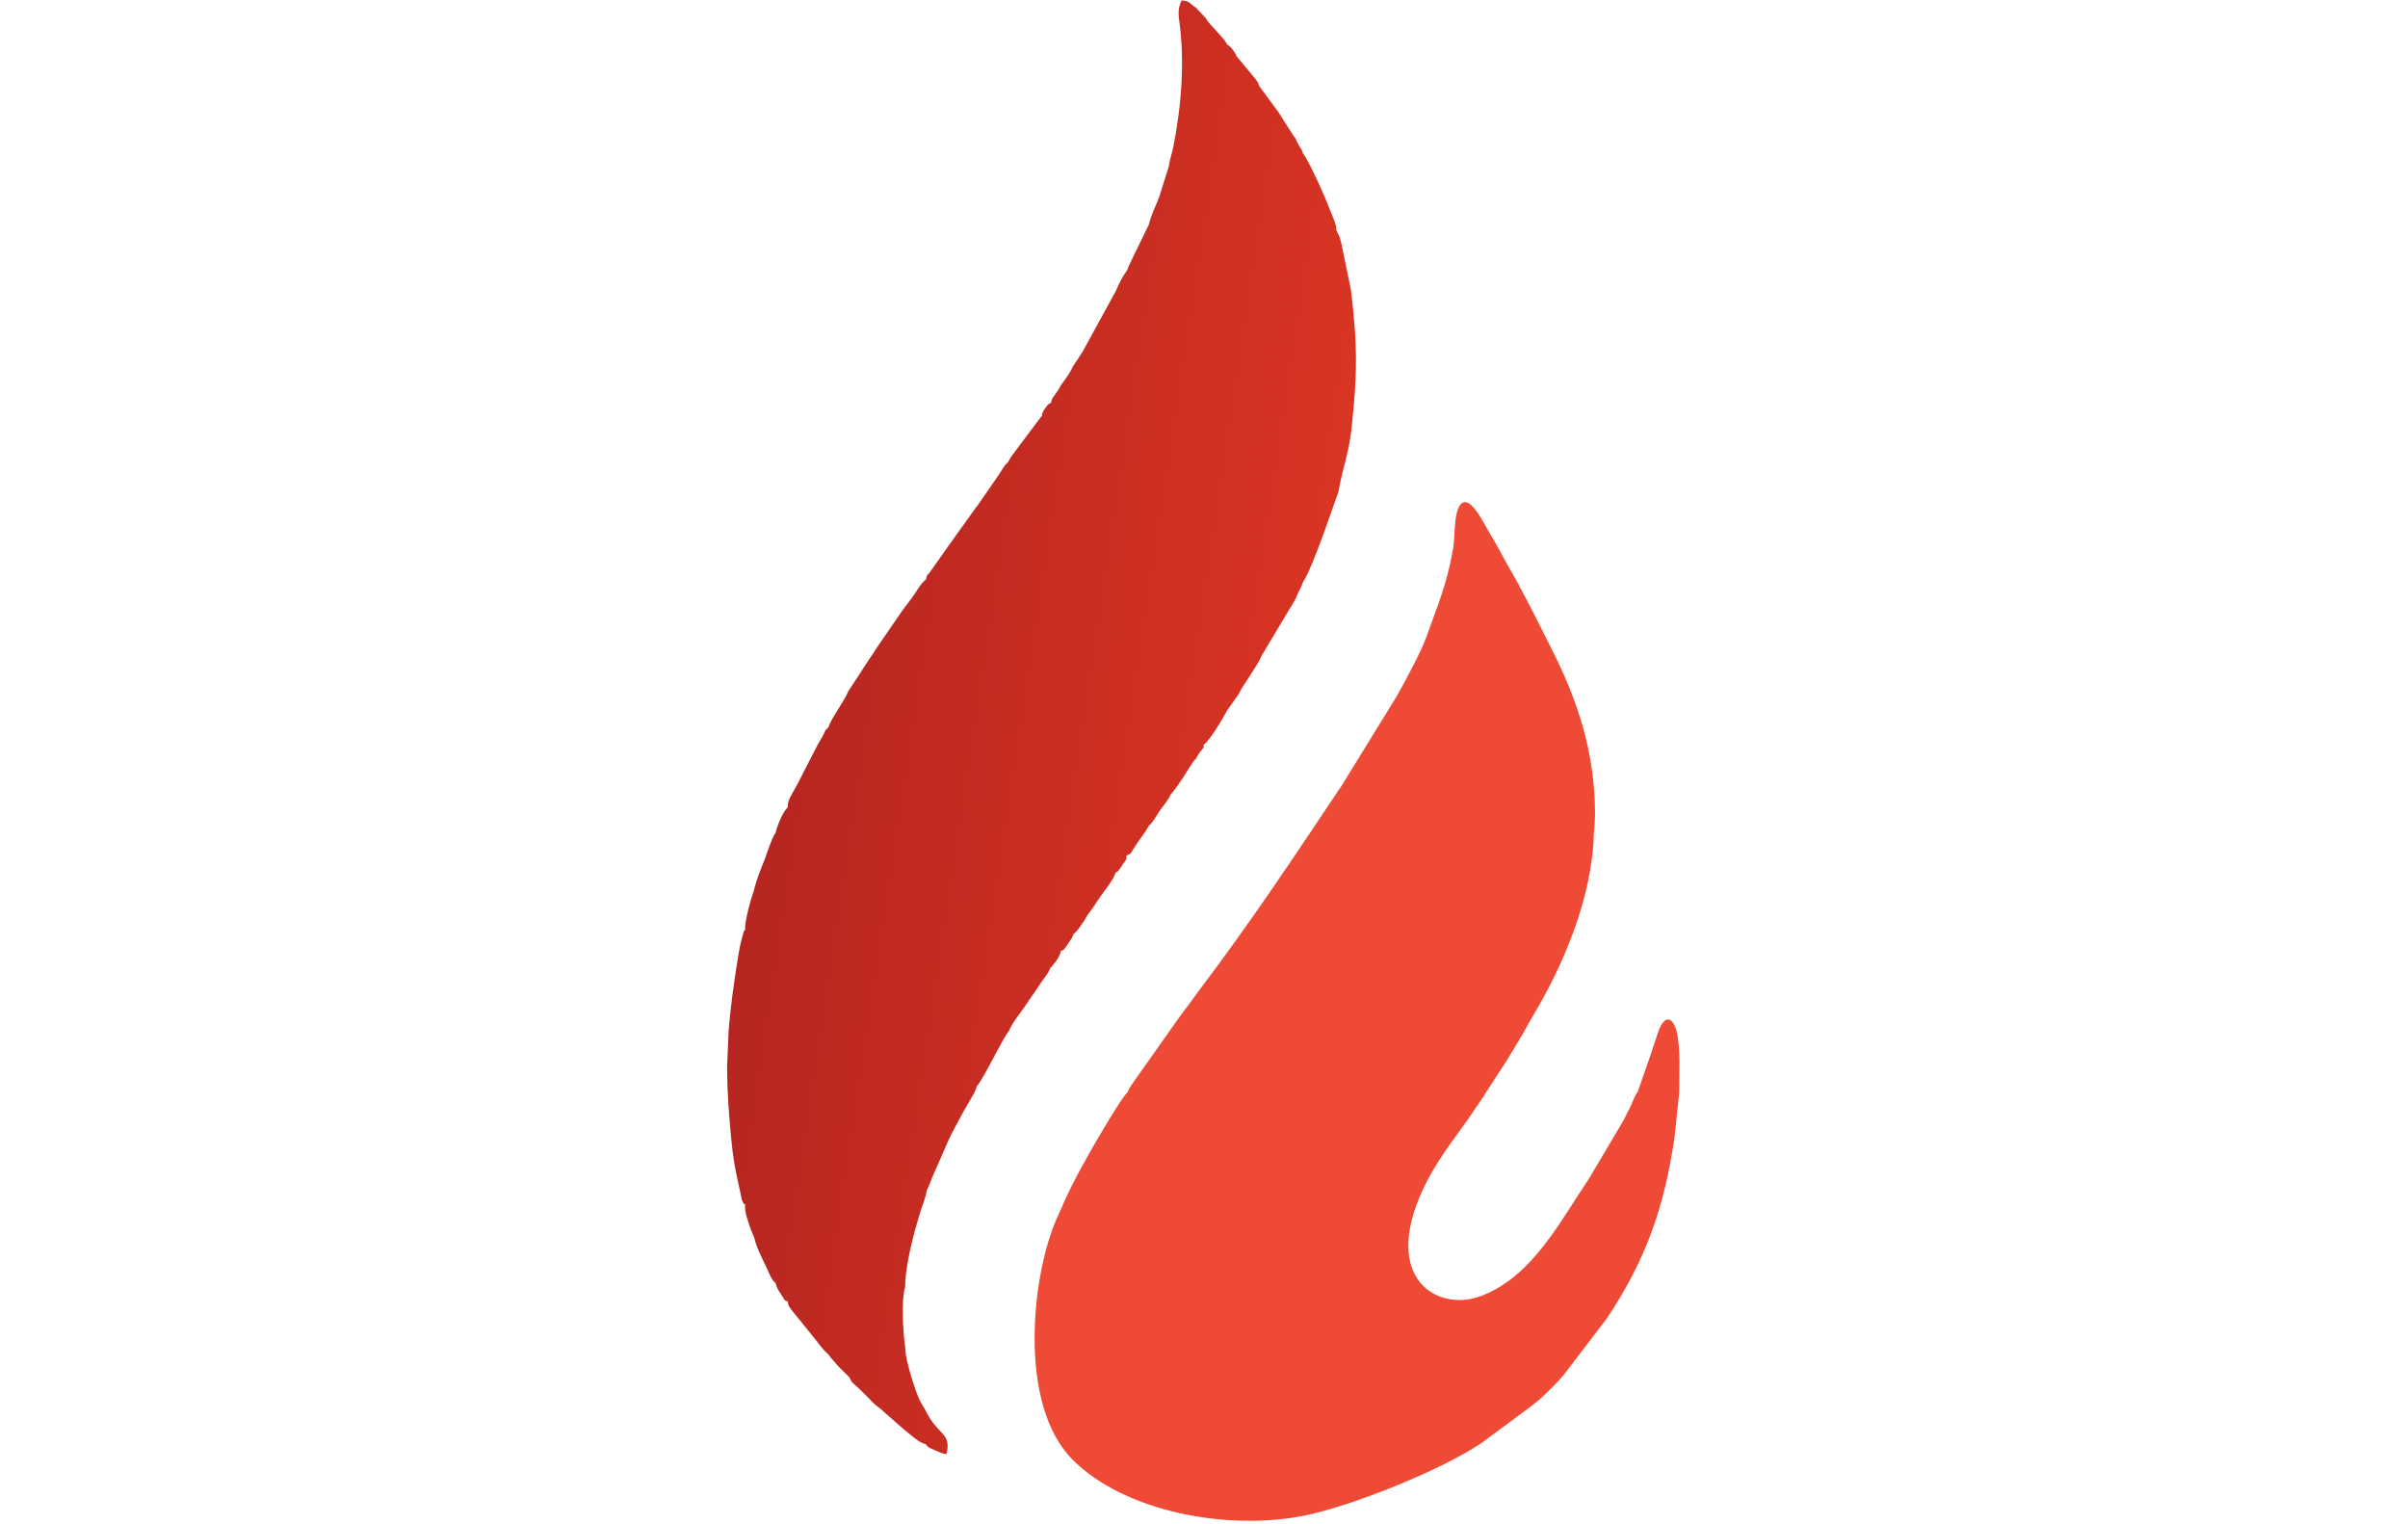
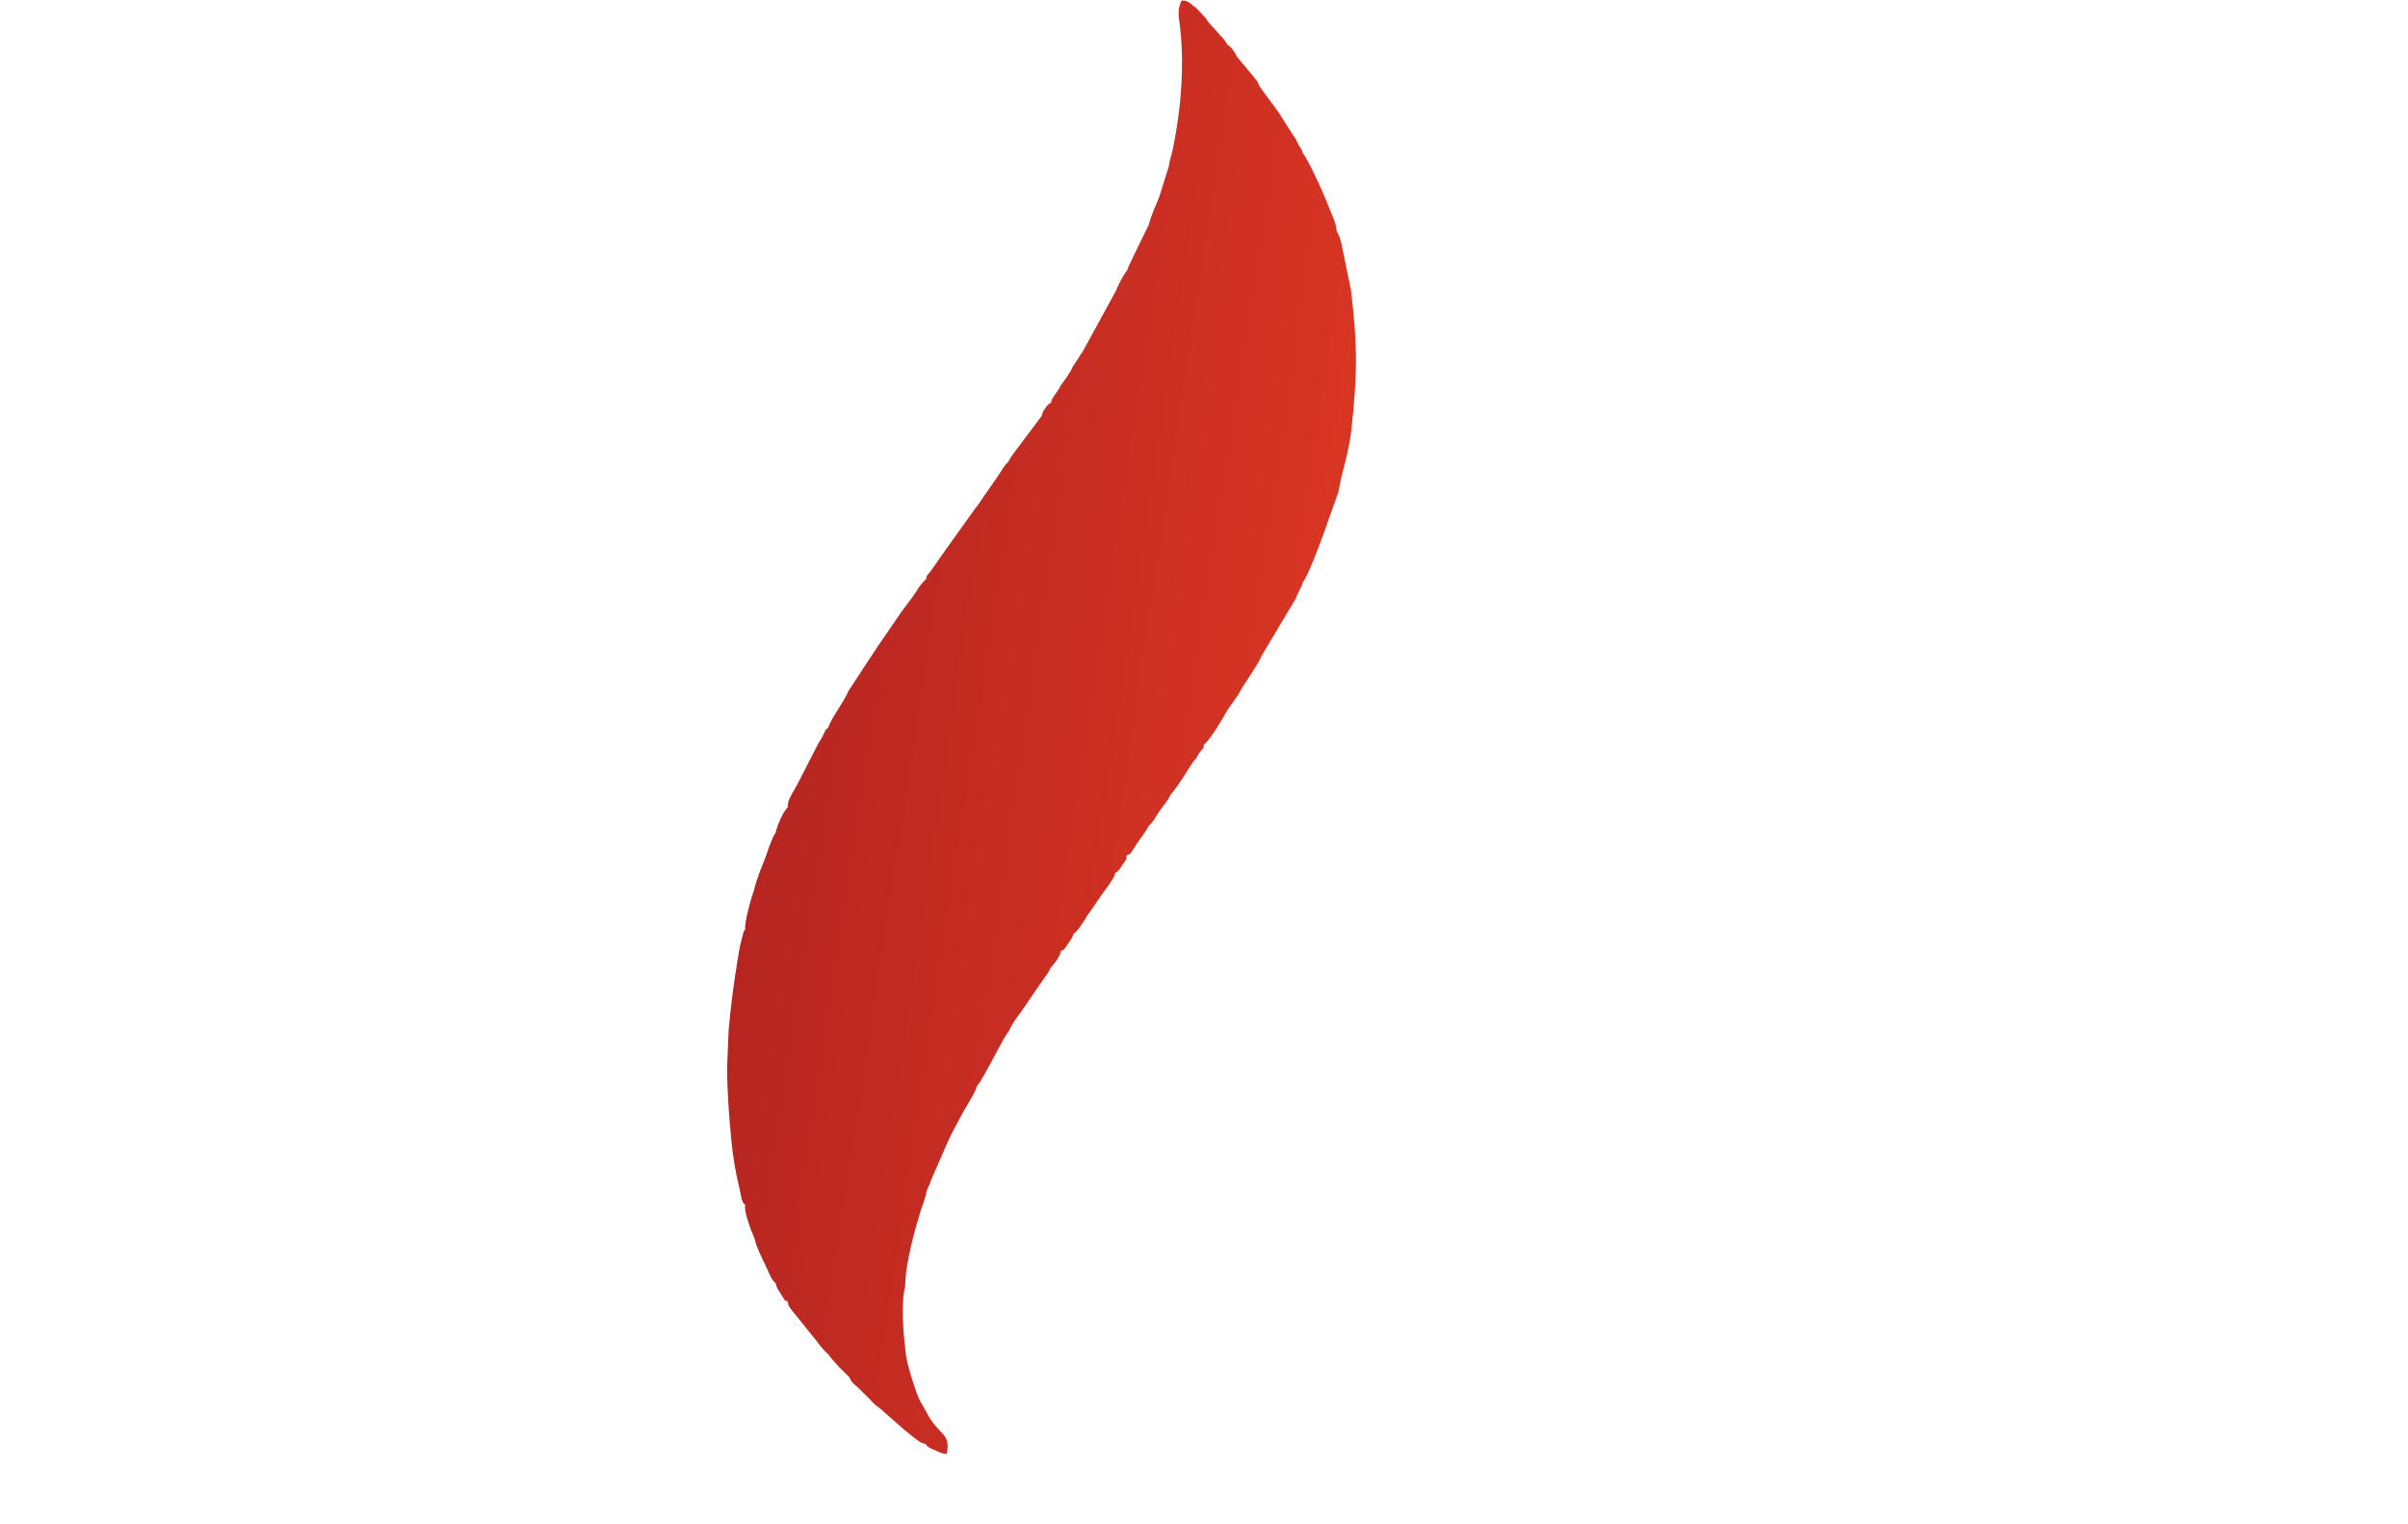
<svg xmlns="http://www.w3.org/2000/svg" width="765" height="484" viewBox="0 0 765 484" fill="none">
-   <path fill-rule="evenodd" clip-rule="evenodd" d="M520.239 346.943C519.58 347.437 518.673 350.074 518.138 351.186C517.231 352.957 516.531 354.358 515.707 356.006L504.914 374.215C495.686 387.851 486.787 405.606 470.432 411.703C456.755 416.812 438.835 406.307 452.018 377.881C455.725 369.848 461.163 362.762 466.189 355.8C467.302 354.276 468.126 352.916 469.114 351.474C469.897 350.321 471.215 348.549 471.833 347.396L478.425 337.262C480.526 333.76 482.627 330.505 484.522 327.045C485.469 325.315 486.417 323.708 487.488 321.854C494.821 309.536 501.247 294.912 504.337 280.74C505.202 276.785 506.191 270.73 506.273 266.363C506.314 263.603 506.726 261.955 506.726 258.659C506.685 239.05 501.33 222.818 493.008 206.299C488.312 196.947 483.862 187.884 478.672 178.985C477.683 177.255 476.818 175.566 475.788 173.712C474.717 171.776 473.811 170.293 472.781 168.563C471.462 166.338 467.837 158.799 465.077 159.541C461.658 160.447 462.358 170.252 461.658 174.248C459.516 186.277 456.714 192.168 453.13 202.385C451.565 206.834 446.539 216.103 443.943 220.8L426.517 249.102C411.275 271.924 397.886 292.152 381.407 313.986C380.048 315.798 378.977 317.364 377.576 319.218C376.134 321.154 374.898 322.678 373.539 324.697L360.232 343.523C359.821 344.141 359.656 344.347 359.326 344.842C358.502 346.119 358.791 345.583 358.255 346.943C356.854 347.684 347.709 363.339 346.185 366.099C340.911 375.574 340.417 376.439 335.638 387.233C327.893 404.823 323.156 445.896 340.705 463.611C357.184 480.254 390.017 486.351 414.447 481.407C429.483 478.359 457.662 467.112 470.638 458.379L486.499 446.638C487.488 445.731 487.776 445.69 488.765 444.825C490.907 442.93 494.862 439.058 496.675 436.874L510.393 418.913C522.834 400.292 528.725 383.607 531.98 361.279L533.463 347.149C533.463 341.134 533.957 333.06 532.68 327.786C531.403 322.678 528.602 322.184 526.624 328.281C525.965 330.258 525.347 332.194 524.606 334.419L520.239 346.943Z" fill="#EE4A36" />
  <path fill-rule="evenodd" clip-rule="evenodd" d="M276.11 444.248C278.788 447.255 278.994 446.637 280.724 448.408L286.78 453.723C287.604 454.423 287.768 454.588 288.469 455.123C288.922 455.494 289.705 456.153 290.199 456.524C291.476 457.472 292.382 458.337 294.113 458.708C294.525 459.737 296.09 460.273 296.996 460.644C298.232 461.179 299.221 461.756 300.704 461.88C302.311 455 298.191 456.277 294.154 448.285C293.248 446.39 292.63 445.937 291.847 444.042C291.064 442.188 290.735 441.076 290.075 439.098C289.128 436.173 287.645 431.312 287.562 427.975C286.903 423.073 286.244 413.35 287.562 408.654C287.562 403.587 289.169 396.748 290.199 392.629C290.776 390.281 291.517 388.015 292.218 385.502C292.753 383.524 294.195 380.27 294.401 378.169L295.266 376.315C295.596 375.45 295.678 375.244 296.008 374.338L301.198 362.473C302.64 359.301 304.165 356.706 305.73 353.739C306.472 352.298 307.254 351.185 308.078 349.661C309.026 347.848 309.891 346.901 310.262 345.129C312.569 342.575 318.666 329.516 320.561 327.456C321.549 324.902 323.939 322.142 325.587 319.67C327.358 317.034 329.377 314.191 331.107 311.596C332.054 310.195 333.167 309 333.661 307.517C333.744 307.435 333.867 307.188 333.908 307.27C333.908 307.311 337.08 303.768 336.957 302.079C338.563 301.379 337.451 302.162 338.522 300.926C338.975 300.39 339.017 300.184 339.429 299.566C340.17 298.454 340.706 297.96 341.035 296.683C342.354 295.817 343.425 293.799 344.661 292.151C345.278 290.75 346.102 289.968 347.009 288.608C347.833 287.413 348.698 286.095 349.563 284.818C351.128 282.594 353.93 279.215 354.383 277.197C355.619 276.496 354.836 277.073 355.701 276.043C356.154 275.508 356.237 275.261 356.607 274.684C357.679 273.118 358.008 273.118 357.843 271.759C359.574 271.017 359.079 271.223 360.109 269.617C360.727 268.669 361.098 268.051 361.757 267.145C363.116 265.209 363.982 264.138 365.011 262.243C366.247 261.336 367.401 259.029 368.431 257.546C369.667 255.816 371.15 254.168 371.932 252.314C373.045 251.243 375.063 248.195 376.093 246.629C376.958 245.311 379.018 241.686 379.925 241.026C380.584 239.708 380.666 239.667 381.325 238.761C382.314 237.36 382.396 238.143 382.437 236.495C384.25 235.506 389.029 227.267 389.894 225.619L393.519 220.469C394.59 218.162 395.744 216.885 397.268 214.372C398.092 213.013 400.399 209.635 400.729 208.399L411.604 190.231C412.346 188.13 413.294 186.936 413.953 184.876C416.96 180.839 424.952 156.574 425.199 156.327C426.312 149.488 428.454 144.298 429.319 136.512C431.214 119.291 431.337 109.981 429.195 92.184L426.188 77.518C425.9 76.489 425.9 76.324 425.611 75.376L424.54 73.069C424.664 71.38 423.098 68.167 422.522 66.684C420.75 62.029 417.331 54.407 414.777 49.958L413.87 48.599C413.499 47.198 413.582 47.775 412.84 46.498C412.676 46.209 412.552 46.044 412.346 45.591C411.604 44.191 412.264 45.591 411.646 44.067C411.193 43.737 407.073 36.981 406.29 35.828L400.028 27.3C399.699 25.899 398.834 25.117 397.886 23.922C397.845 23.84 397.763 23.757 397.68 23.675L392.778 17.784C392.572 16.919 392.943 17.907 392.448 17.001C392.366 16.836 391.83 16.012 391.748 15.971C391.006 14.982 390.924 14.859 389.894 14.159C388.699 11.934 388.081 11.893 386.722 10.163C385.527 8.638 384.003 7.567 383.097 5.796L379.925 2.418C378.235 1.511 378.112 0.193 375.393 0.152C374.528 1.964 374.198 3.53 374.61 6.372C376.464 19.432 375.311 33.892 372.715 46.827C372.303 48.846 371.52 51.029 371.315 52.842L368.348 62.358C367.236 65.283 365.671 68.373 365.011 71.257L359.821 81.927C359.162 83.492 358.626 84.151 358.132 85.758C356.649 87.776 355.536 89.96 354.424 92.555L343.754 112.041C343.136 112.741 343.589 112.206 343.013 113.112C342.683 113.606 342.642 113.73 342.312 114.224C341.653 115.213 341.406 115.46 340.747 116.573C340.088 118.262 338.234 120.775 336.957 122.464C336.504 123.452 336.092 124.029 335.433 124.977C334.65 126.13 334.073 126.583 333.95 127.86C332.796 128.519 332.796 128.643 332.013 129.755C331.354 130.744 331.931 129.549 331.354 130.868C330.901 131.898 331.066 131.074 331.066 131.939L323.527 141.991C322.126 144.009 321.508 144.38 320.19 146.893C318.954 147.799 318.171 149.653 317.141 151.054L310.303 160.941C310.22 161.023 310.097 161.023 310.056 161.188L300.498 174.536L295.555 181.58C294.401 183.022 294.566 182.363 294.154 184.052C292.176 185.659 291.147 188.048 289.581 190.067C289.128 190.643 289.004 190.767 288.592 191.385C287.81 192.456 287.398 192.992 286.697 193.898L278.911 205.227C277.923 206.71 277.222 207.905 276.151 209.388L273.721 213.095C273.679 213.178 273.597 213.301 273.556 213.384L269.519 219.522C268.2 222.859 263.792 228.503 263.174 231.098C262.021 231.963 262.227 232.046 261.526 233.488C260.826 234.929 260.497 235.135 259.796 236.495L253.287 249.183C253.246 249.266 253.205 249.389 253.122 249.472C252.01 251.696 249.909 254.333 250.321 256.434C248.591 257.711 246.49 263.561 246.407 264.591C246.119 264.961 246.16 264.797 245.872 265.373C245.501 266.033 245.625 265.827 245.295 266.609C244.883 267.557 244.801 267.886 244.389 268.875L243.112 272.5C241.67 276.29 240.558 278.556 239.445 283.088C238.704 284.983 236.314 293.428 236.767 295.323C235.573 296.435 236.767 294.911 236.15 296.312L235.202 299.978C234.79 301.873 234.543 303.645 234.254 305.375C233.637 309.083 233.225 312.049 232.689 316.045C232.277 319.135 231.783 323.666 231.494 327.085L231 338.744V339.28C231.041 347.478 231.618 354.605 232.318 361.938C232.895 368.035 233.637 371.989 234.996 377.839C235.243 378.952 235.284 379.364 235.532 380.435C235.738 381.3 235.367 380.476 235.861 381.506C236.397 382.659 235.902 381.959 236.767 382.7C236.314 384.554 237.839 388.427 238.539 390.569L239.61 393.123C240.352 396.295 241.999 399.467 243.441 402.475C244.265 404.246 245.13 406.677 246.407 407.583C246.737 409.025 247.108 409.56 247.849 410.673C248.22 411.208 248.344 411.538 248.714 412.032C249.868 413.598 248.344 412.444 250.321 413.474C250.239 414.792 251.227 415.781 252.71 417.635L259.59 426.162C260.373 427.316 262.392 429.705 263.216 430.241C263.751 431.23 265.358 432.795 266.305 433.949C266.346 434.031 266.47 434.113 266.511 434.196L269.848 437.491C270.466 439.181 271.578 439.84 272.814 440.993L276.11 444.248Z" fill="url(#paint0_linear_184_1644)" />
  <defs>
    <linearGradient id="paint0_linear_184_1644" x1="245.407" y1="0.152" x2="508.3" y2="39.916" gradientUnits="userSpaceOnUse">
      <stop stop-color="#AF2220" />
      <stop offset="1" stop-color="#E63B24" />
    </linearGradient>
  </defs>
</svg>